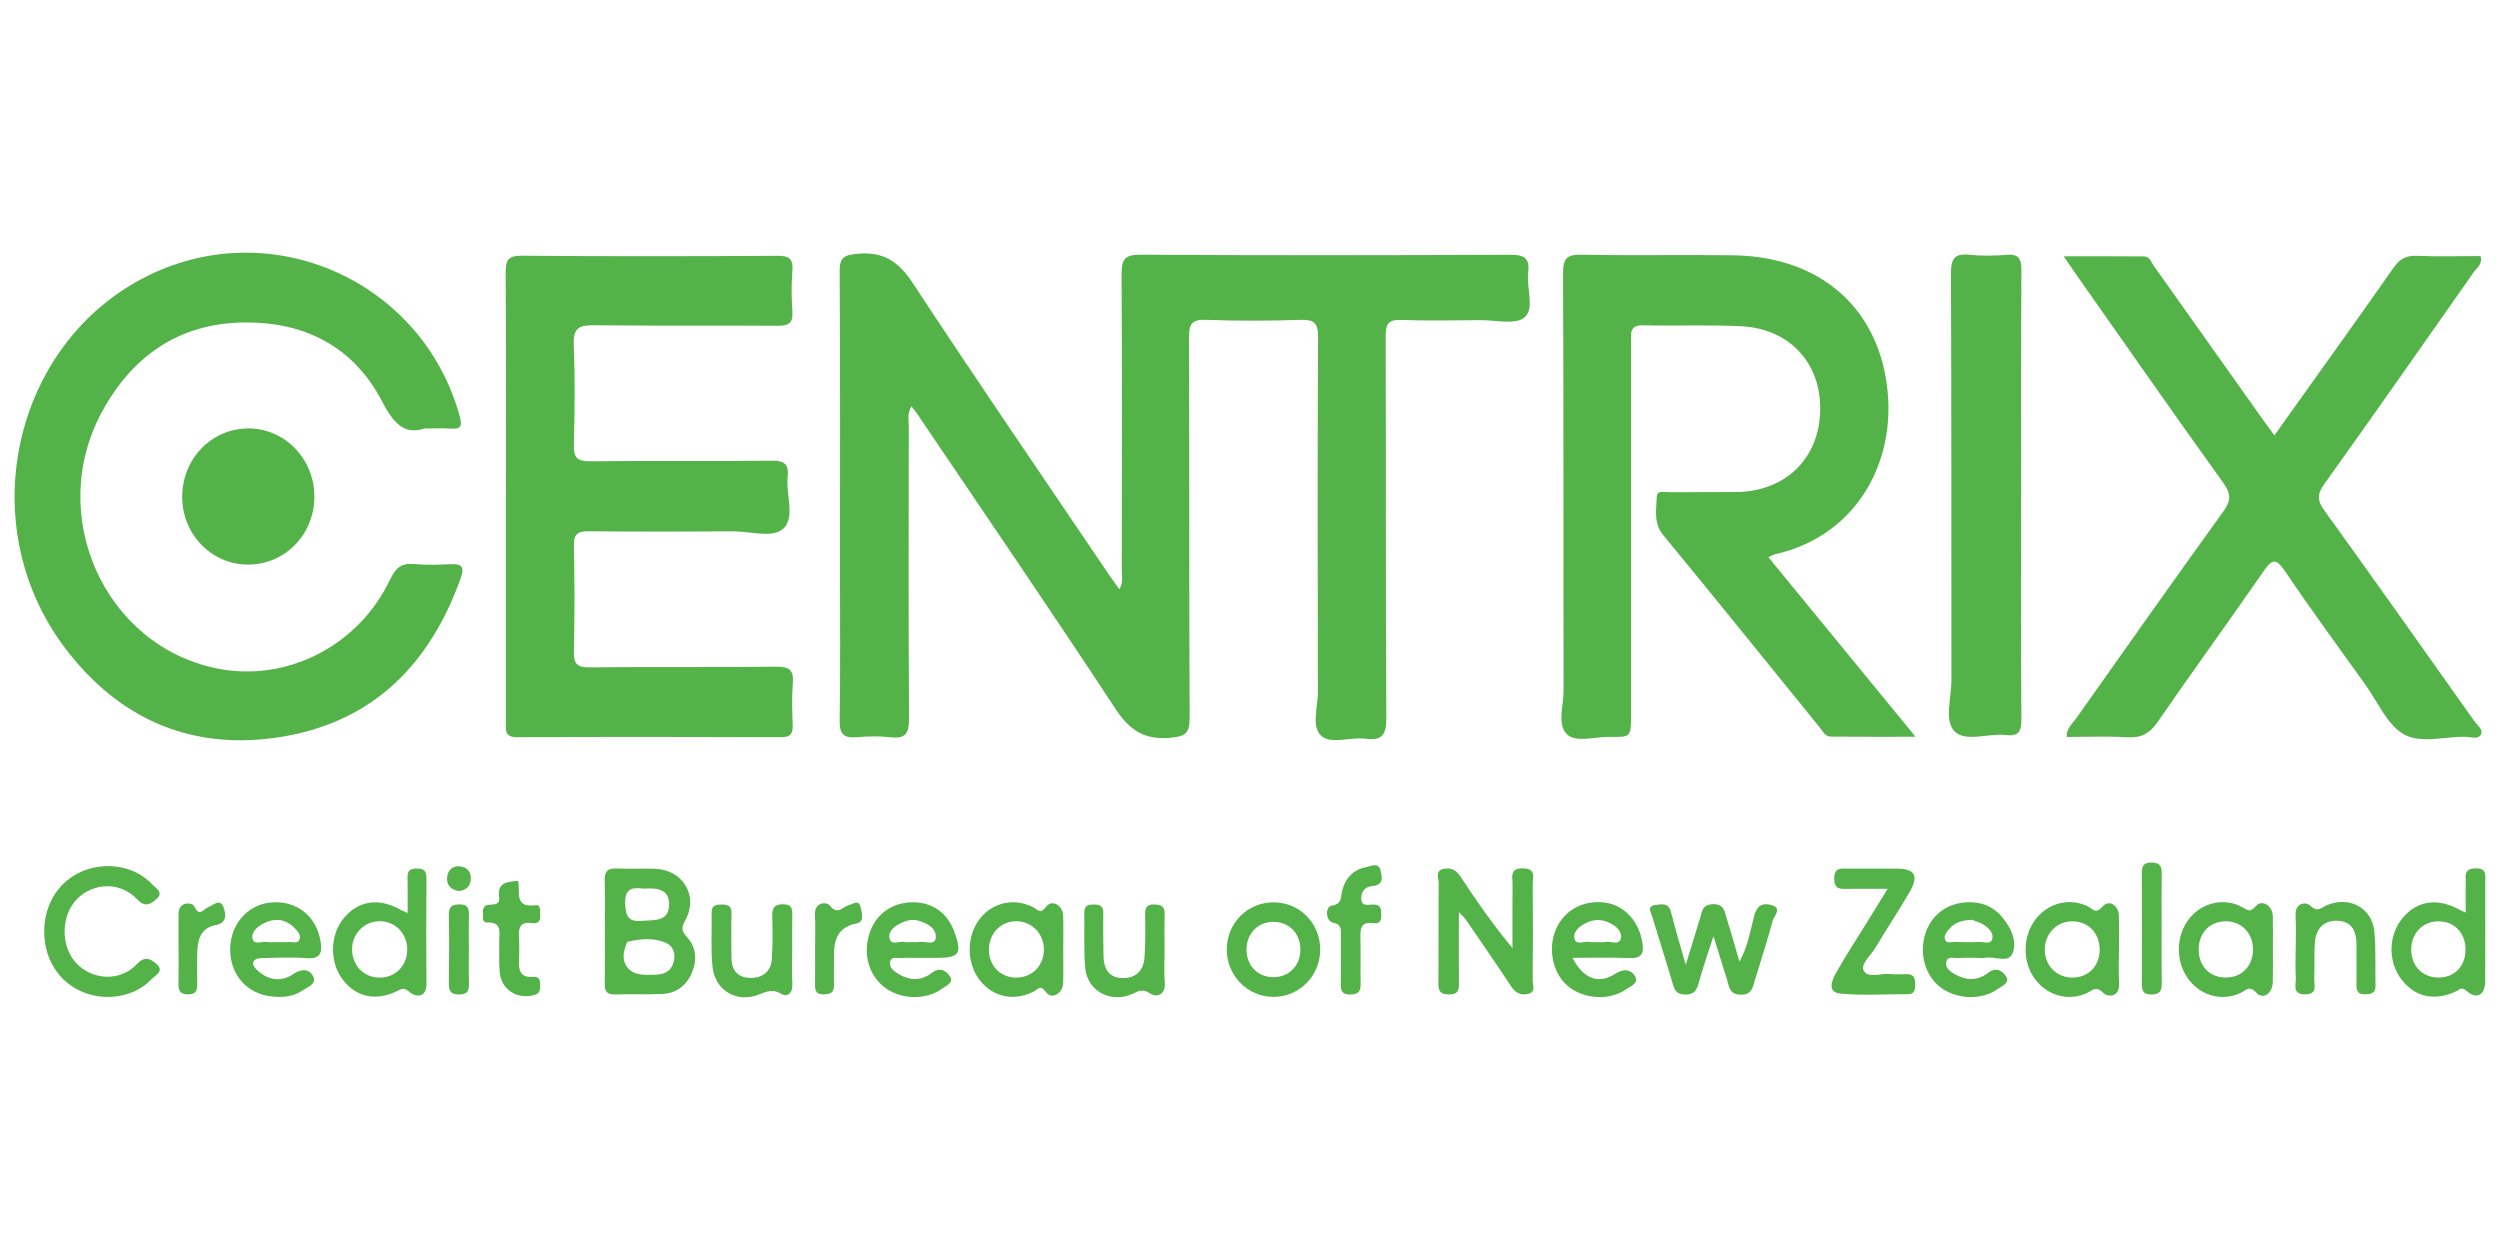
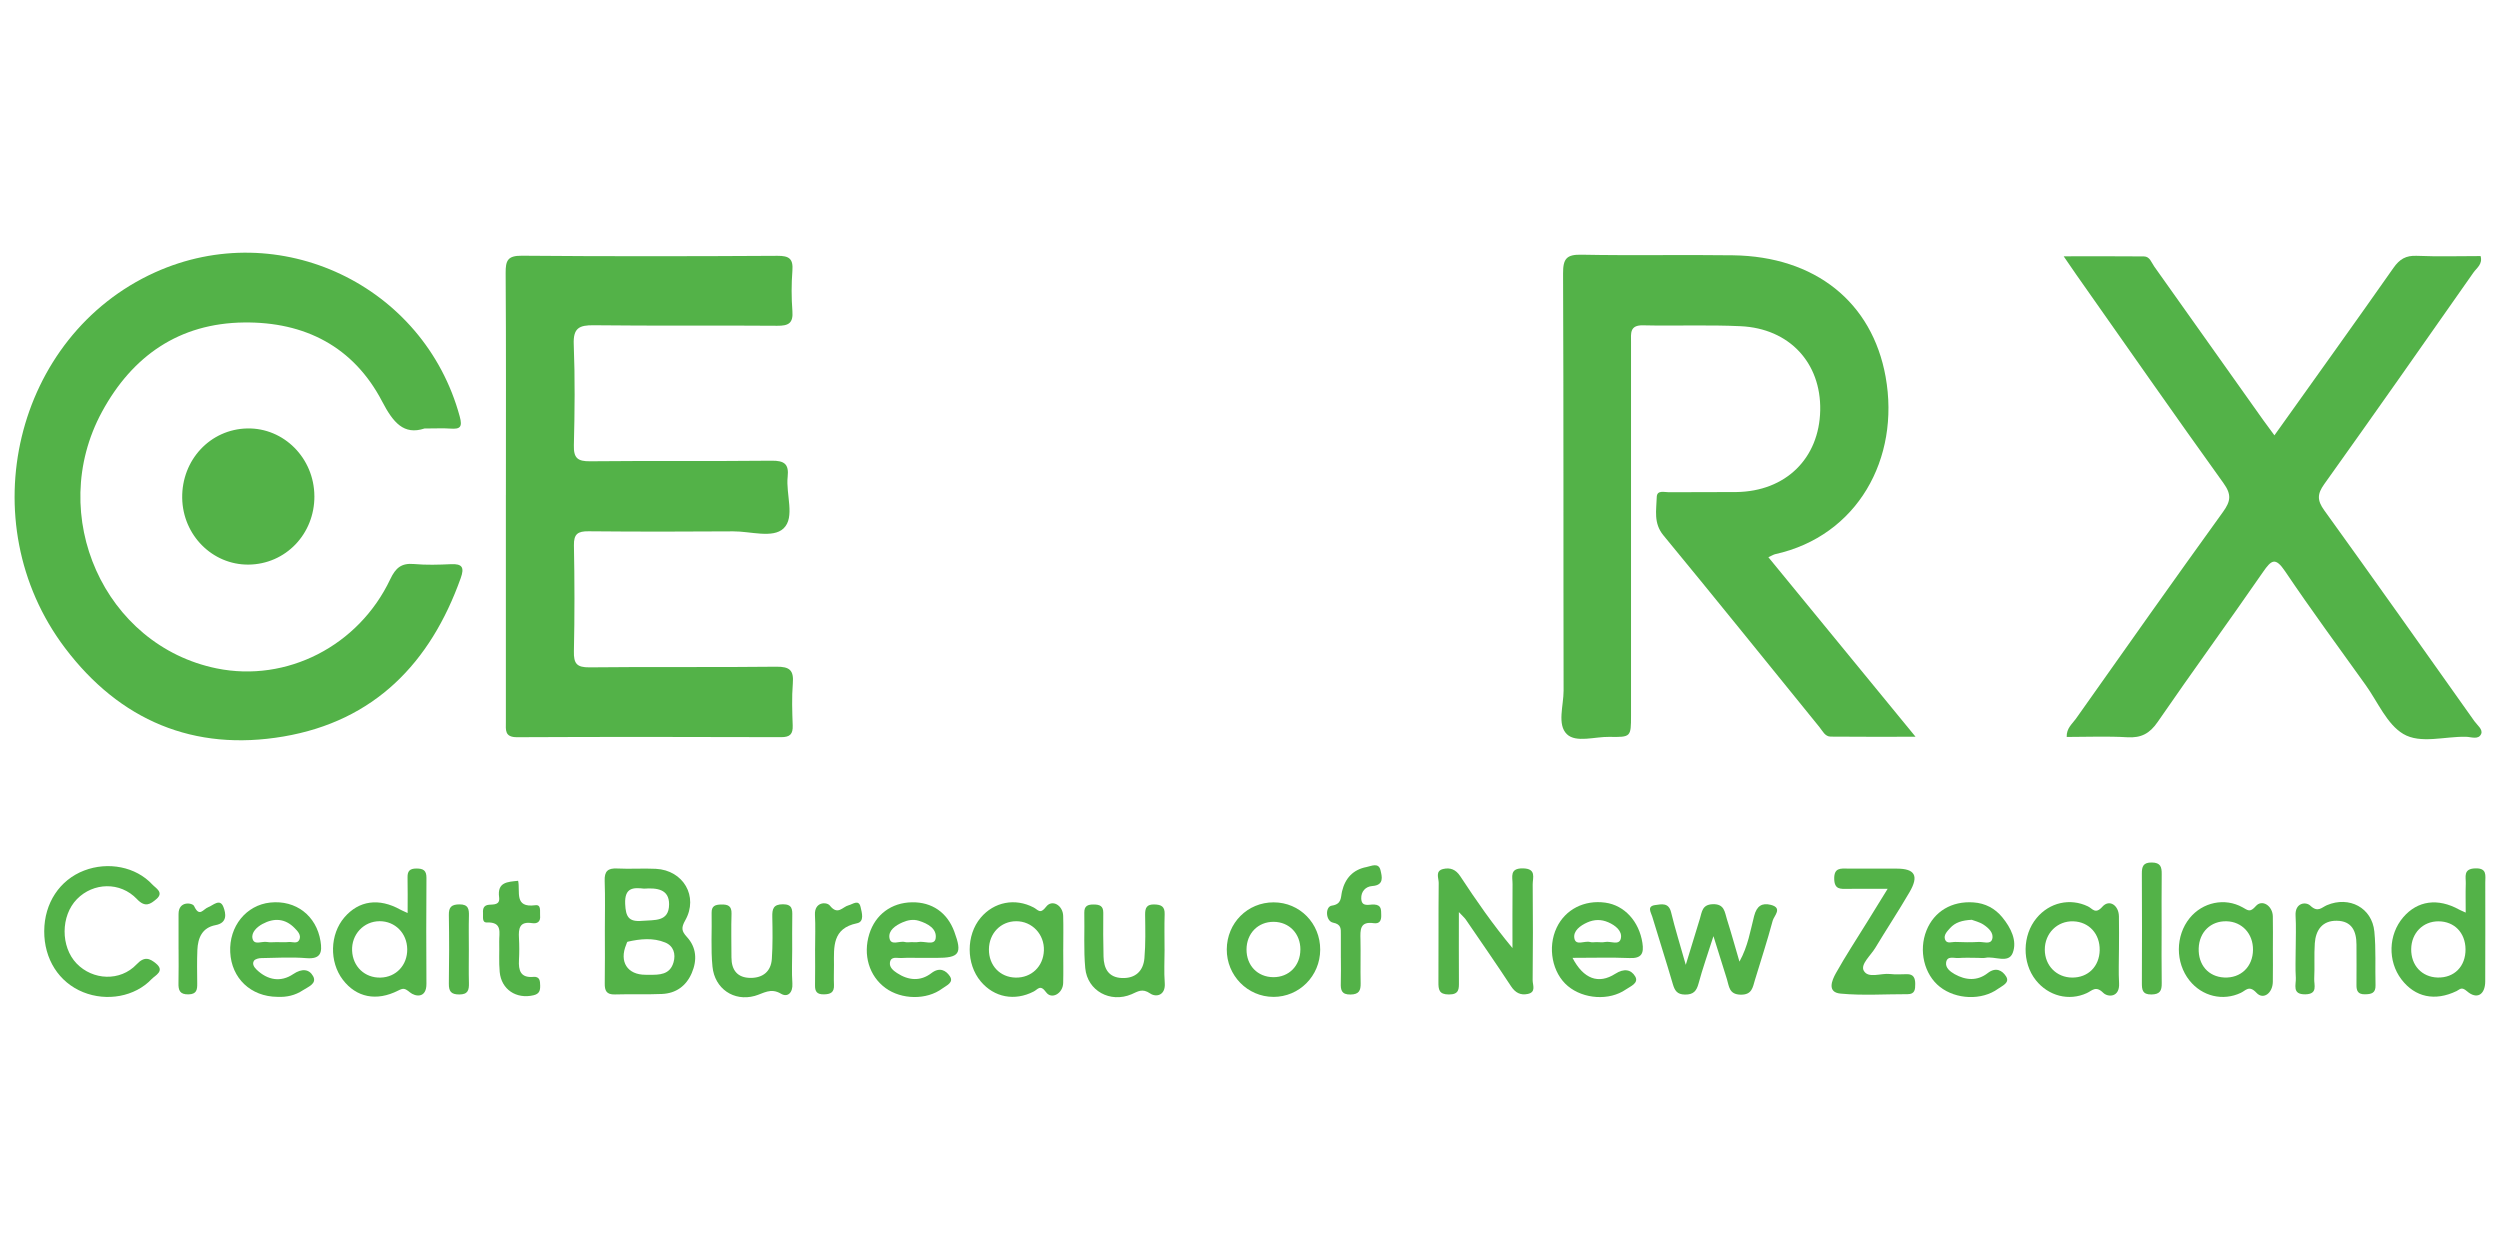
<svg xmlns="http://www.w3.org/2000/svg" id="Layer_1" data-name="Layer 1" viewBox="0 0 1000 500">
  <defs>
    <style>
      .cls-1 {
        fill: #53b248;
        stroke-width: 0px;
      }
    </style>
  </defs>
  <g id="_3R6oFx" data-name="3R6oFx">
    <g>
-       <path class="cls-1" d="M364.58,162.5c-1.76,2.97-1.06,5.47-1.07,7.83-.05,39.02-.15,78.05.1,117.07.04,5.81-1.3,8.22-7.42,7.5-4.43-.52-8.99-.4-13.44-.02-5.15.44-6.98-1.11-6.89-6.63.34-19.95.14-39.92.14-59.88,0-39.92.12-79.84-.13-119.76-.04-5.74,1.83-6.61,7.17-7.09,10.4-.94,16.4,3.07,22.12,11.78,25.7,39.16,52.21,77.78,78.44,116.59,1.23,1.83,2.55,3.6,4.13,5.83,1.69-2.71.97-5.2.98-7.49.06-39.47.15-78.94-.08-118.41-.03-5.8,1-7.98,7.5-7.94,49.35.3,98.7.24,148.05.03,5.52-.02,7.8,1.35,7.09,7.05-.77,6.16,2.72,14.43-1.5,18.02-3.58,3.04-11.54,1.03-17.57,1.08-10.54.08-21.1.32-31.62-.09-5.2-.2-6.32,1.56-6.31,6.46.16,50.91-.05,101.82.26,152.72.04,6.88-1.74,9.2-8.52,8.34-5.95-.76-13.7,2.38-17.57-1.22-3.96-3.67-1.26-11.47-1.28-17.44-.12-47.32-.17-94.64.07-141.96.03-5.74-1.63-7.1-7.12-6.92-12.55.41-25.13.47-37.68-.02-5.86-.23-6.86,1.79-6.84,7.16.21,50.68.02,101.37.26,152.05.03,6.05-1.54,7.41-7.65,7.96-10.47.94-16.37-2.97-22.07-11.65-25.95-39.53-52.68-78.54-79.14-117.74-.62-.92-1.34-1.78-2.43-3.22Z" />
      <path class="cls-1" d="M707.36,222.9c19.45,23.72,38.61,47.1,58.86,71.8-12.27,0-23.11.06-33.95-.05-2.28-.02-3.23-2.26-4.47-3.78-20.8-25.59-41.45-51.29-62.43-76.73-4.06-4.92-2.79-10.11-2.67-15.3.07-2.96,3.07-1.92,4.86-1.95,8.97-.1,17.95.03,26.93-.07,19.74-.24,33.23-13.42,33.6-32.72.36-18.95-12.33-32.71-31.84-33.62-12.99-.61-26.03-.05-39.03-.35-5.42-.12-4.81,3.24-4.81,6.65.01,49.8,0,99.61,0,149.41,0,8.6-.01,8.72-8.72,8.56-5.79-.1-13.26,2.45-16.92-1.06-4-3.84-1.32-11.47-1.33-17.42-.12-55.64.03-111.27-.21-166.91-.02-5.88,1.38-7.6,7.37-7.48,20.19.4,40.39-.04,60.58.24,32.89.44,55.71,18.75,61.07,48.6,5.87,32.73-11.31,63.69-44.18,70.95-.64.14-1.22.54-2.74,1.23Z" />
      <path class="cls-1" d="M202.36,197.96c0-29.6.1-59.2-.1-88.79-.03-4.94.8-6.93,6.45-6.88,34.09.29,68.18.24,102.27.04,4.67-.03,6.35,1.16,5.98,5.94-.41,5.35-.41,10.78,0,16.13.38,4.88-1.52,5.95-6.09,5.91-24.44-.2-48.89.08-73.34-.21-5.9-.07-8.29,1.14-8.03,7.67.53,13.43.39,26.91.05,40.35-.13,5.1,1.49,6.44,6.47,6.39,24.22-.24,48.45.02,72.66-.23,5.01-.05,6.95,1.31,6.39,6.4-.78,7.05,3.04,16.2-1.63,20.67-4.28,4.1-13.26,1.14-20.16,1.19-19.29.14-38.58.15-57.86-.03-4.24-.04-5.93,1.02-5.85,5.61.27,14.12.3,28.26-.01,42.38-.11,4.91,1.09,6.5,6.28,6.44,24.89-.29,49.79.04,74.68-.26,5.35-.06,7.04,1.42,6.61,6.69-.45,5.57-.25,11.21-.05,16.81.12,3.45-1.06,4.69-4.6,4.68-35.21-.1-70.42-.15-105.64.02-5.08.02-4.49-2.93-4.49-6.1.01-30.27,0-60.54,0-90.81Z" />
      <path class="cls-1" d="M169.79,171.4c-8.28,2.73-12.53-2.38-16.93-10.81-11.44-21.94-30.94-31.88-55.25-31.6-25.93.3-44.67,13.38-56.8,35.7-22.51,41.43.97,93.55,45.91,102.68,27.93,5.68,56.71-8.93,69.39-35.7,2.16-4.56,4.48-6.51,9.5-6.06,4.9.44,9.87.29,14.79.06,4.53-.21,5.4,1.33,3.9,5.53-12.13,34.06-34.6,57.21-70.91,63.4-35.84,6.11-65.49-6.42-87.39-35.41C-12.09,208.79,5.95,134.32,61.98,108.96c49.66-22.47,107.66,5.04,121.92,57.66,1.15,4.24.15,5.1-3.73,4.82-2.9-.21-5.83-.04-10.38-.04Z" />
      <path class="cls-1" d="M909.75,174.16c16.21-22.75,32.04-44.77,47.61-66.97,2.47-3.52,4.96-5.04,9.31-4.86,8.5.36,17.03.1,25.57.1.9,3.25-1.58,4.76-2.86,6.59-19.8,28.28-39.63,56.55-59.69,84.64-2.8,3.92-2.87,6.47-.01,10.44,20.19,28,40.11,56.21,60.08,84.37,1.14,1.6,3.47,3.3,2.71,5.09-1.05,2.46-4.01,1.2-6.06,1.15-8.48-.2-18.24,2.94-25.09-1.13-6.55-3.89-10.18-12.75-15-19.49-10.83-15.13-21.87-30.12-32.26-45.55-3.91-5.8-5.5-4.59-8.86.27-13.89,20.1-28.29,39.85-42.14,59.98-3.19,4.64-6.61,6.44-12.15,6.11-8-.47-16.05-.12-24.23-.12-.13-3.49,2.22-5.22,3.68-7.28,19.53-27.65,39.05-55.31,58.86-82.76,3.07-4.25,3.45-6.93.2-11.45-19.88-27.67-39.35-55.64-58.96-83.51-1.41-2-2.77-4.03-4.99-7.26,11.35,0,21.72-.06,32.08.04,2.4.02,3.02,2.46,4.14,4.03,14.56,20.46,29.07,40.95,43.59,61.43,1.29,1.81,2.63,3.58,4.49,6.12Z" />
-       <path class="cls-1" d="M808.45,198.18c0,29.83-.11,59.66.11,89.48.04,4.92-1.1,6.98-6.27,6.36-7.02-.83-16.21,3.06-20.6-1.64-4.02-4.3-1.12-13.28-1.12-20.19-.07-54.27.05-108.55-.18-162.82-.03-5.89,1.41-8.09,7.44-7.45,4.88.52,9.88.4,14.79.02,4.81-.38,5.98,1.46,5.95,6.08-.19,30.05-.1,60.1-.1,90.16Z" />
      <path class="cls-1" d="M125.76,198.39c.1,15.22-11.54,27.33-26.38,27.45-14.43.11-26.27-11.79-26.5-26.64-.23-15.25,11.25-27.52,26.03-27.82,14.64-.3,26.74,11.88,26.84,27.02Z" />
      <path class="cls-1" d="M241.94,372.48c0-6.72.17-13.44-.07-20.14-.14-3.84,1.25-5.14,5.04-4.94,5.14.27,10.31-.13,15.44.13,11,.56,17.13,11.08,11.75,20.6-1.66,2.94-1.52,4.29.66,6.66,3.84,4.17,4.15,9.28,1.95,14.41-2.22,5.19-6.31,8.15-11.93,8.39-6.26.27-12.54,0-18.8.19-3.4.11-4.14-1.5-4.08-4.48.12-6.94.04-13.88.04-20.82ZM258.24,389.91c.45,0,.9,0,1.35,0,4.15.06,8.37.04,9.82-4.97.98-3.38-.02-6.58-3.31-7.93-4.85-2-10.01-1.46-15.05-.32-.26.06-.39.73-.56,1.13-2.89,6.88.46,12.12,7.75,12.09ZM257.66,355.46c-4.24-.48-7.88-.56-7.59,6.11.23,5.09,1.35,7.26,6.77,6.77,4.92-.44,10.78.53,10.8-6.63.02-6.06-4.86-6.61-9.99-6.26Z" />
      <path class="cls-1" d="M583.55,364.84c0,10.38-.04,19.1.02,27.82.02,2.86.14,5.15-4.02,5.13-3.98-.01-4.2-1.97-4.18-5.01.09-13.21-.03-26.41.11-39.62.02-1.9-1.51-4.8,1.81-5.57,2.8-.65,5.02.18,6.8,2.88,6.38,9.71,13,19.26,20.9,28.76,0-8.54-.05-17.07.03-25.61.03-2.84-1.31-6.35,4.14-6.27,5.55.08,3.89,3.78,3.92,6.47.12,12.76.12,25.52-.02,38.27-.02,1.89,1.5,4.77-1.95,5.49-2.92.61-4.98-.47-6.71-3.1-5.89-8.97-12.02-17.8-18.08-26.66-.46-.67-1.1-1.21-2.77-2.99Z" />
      <path class="cls-1" d="M674.32,385.9c2.28-7.43,3.99-12.95,5.66-18.5.82-2.72.88-5.58,5.14-5.72,4.71-.16,4.76,3.22,5.65,6.02,1.69,5.31,3.17,10.69,5.01,16.95,3.45-6.23,4.36-12.41,5.88-18.27,1.05-4.06,3.18-5.31,6.65-4.44,4.89,1.23,1.29,4.39.77,6.32-2.13,7.98-4.71,15.84-7.11,23.75-.89,2.94-1.14,5.95-5.72,5.86-4.65-.09-4.59-3.32-5.48-6.18-1.59-5.09-3.18-10.18-5.39-17.23-2.39,7.49-4.4,13.12-5.94,18.88-.82,3.07-2.04,4.52-5.44,4.49-3.18-.04-4.11-1.61-4.89-4.27-2.62-9-5.52-17.93-8.21-26.91-.5-1.68-2.28-4.17,1.21-4.63,2.47-.32,5.36-1.12,6.33,2.9,1.57,6.49,3.57,12.87,5.87,21.01Z" />
      <path class="cls-1" d="M163.05,365.21c0-5.37.07-9.81-.03-14.24-.06-2.54.89-3.55,3.52-3.56,2.76-.01,4.06.72,4.04,3.75-.1,14.12-.11,28.25-.01,42.37.04,5.9-4.46,5.18-6.63,3.39-2.02-1.66-2.61-1.74-4.68-.69-8.69,4.41-16.74,2.73-22.13-4.33-5.47-7.17-5.19-18.16.62-24.94,5.8-6.76,13.83-7.87,22.4-3.1.56.31,1.16.55,2.9,1.35ZM162.89,379.65c-.09-6.36-4.83-11.16-11.01-11.17-6.39,0-11.34,5.29-11.04,11.82.29,6.36,5.08,10.89,11.36,10.74,6.25-.15,10.78-4.99,10.69-11.39Z" />
      <path class="cls-1" d="M986.28,365.02c0-4.46-.09-8.03.03-11.59.09-2.65-1.15-5.91,3.77-6.08,4.87-.17,4.03,2.88,4.03,5.67.01,13.19.04,26.37-.02,39.56-.02,5.31-3.33,7.38-7.31,3.9-2.23-1.95-2.82-.7-4.16-.05-8.65,4.17-16.6,2.48-22.06-4.69-5.54-7.28-5.23-17.89.72-24.82,5.73-6.68,13.82-7.8,22.37-3.09.55.3,1.13.52,2.61,1.2ZM975.4,368.53c-6.22-.02-10.83,4.66-10.92,11.09-.09,6.52,4.26,11.21,10.55,11.39,6.67.19,11.26-4.46,11.18-11.35-.08-6.58-4.48-11.11-10.81-11.13Z" />
      <path class="cls-1" d="M17.69,372.42c.06-11.18,6.16-20.43,15.95-24.2,9.6-3.69,20.72-1.53,27.29,5.58,1.38,1.49,4.78,3.17,1.59,5.86-2.33,1.97-4.41,3.5-7.72,0-6.71-7.09-17.5-6.69-24.04,0-6.5,6.66-6.57,19.01-.14,25.72,6.47,6.75,17.47,7.3,24.03.35,3.12-3.31,5.21-2.4,7.7-.37,3.76,3.07-.27,4.77-1.72,6.29-6.68,7.05-17.93,9.04-27.37,5.22-9.71-3.93-15.63-13.24-15.57-24.46Z" />
      <path class="cls-1" d="M425.29,379.8c0,4.48.1,8.96-.02,13.43-.11,4.15-4.62,6.72-6.83,3.67-2.35-3.25-3.27-1.17-4.95-.3-7.62,3.94-15.84,2.37-21.21-4.05-5.87-7.01-5.88-18.47-.02-25.45,5.33-6.35,13.78-8.01,21.23-4.09,1.75.92,2.57,2.83,4.94-.29,2.37-3.13,6.72-.65,6.84,3.64.13,4.47.03,8.96.03,13.43ZM406.28,391.04c6.29.11,11.04-4.44,11.28-10.81.25-6.51-4.74-11.77-11.11-11.74-6.17.03-10.82,4.84-10.88,11.24-.06,6.46,4.43,11.2,10.71,11.31Z" />
      <path class="cls-1" d="M755.04,355.53c-6.24,0-11.14-.04-16.03.01-2.77.03-5.2.34-5.32-3.88-.14-4.67,2.59-4.26,5.6-4.23,6.5.05,13,0,19.49.02,7.21.02,8.85,2.87,5.02,9.43-4.39,7.54-9.21,14.83-13.71,22.31-1.81,3.01-5.97,6.52-4.6,9.07,1.75,3.27,6.86.93,10.5,1.34,2.21.25,4.48.12,6.72.07,2.74-.06,3.37,1.58,3.38,3.89,0,2.16-.09,4.12-3.03,4.11-8.96-.02-17.98.61-26.86-.23-5.48-.52-3.44-5.32-1.84-8.18,3.93-7.02,8.37-13.77,12.6-20.62,2.45-3.97,4.9-7.93,8.1-13.12Z" />
      <path class="cls-1" d="M909.15,379.33c0,4.48.06,8.97-.02,13.45-.09,4.53-3.83,7.26-6.53,4.35-2.98-3.2-4.24-.95-6.27.01-7.17,3.39-15.48,1.4-20.54-4.95-5.69-7.13-5.66-17.87.07-24.94,5.15-6.35,14.05-8.3,21.19-4.3,2.19,1.23,2.95,2.14,5.29-.52,2.51-2.85,6.7-.11,6.79,4.11.09,4.26.02,8.52.02,12.78ZM879.48,379.32c-.22,6.66,3.88,11.36,10.18,11.68,6.64.34,11.47-4.28,11.54-11.05.07-6.47-4.38-11.28-10.57-11.44-6.32-.17-10.94,4.31-11.15,10.81Z" />
      <path class="cls-1" d="M847.58,379.89c0,4.46-.21,8.94.05,13.39.33,5.73-4.46,5.7-6.34,3.84-3-2.96-4.4-.88-6.57.12-7.15,3.29-15.37,1.17-20.41-5.19-5.55-7.02-5.41-17.92.33-24.84,5.18-6.25,13.4-8.09,20.55-4.65,1.83.88,2.94,3.32,5.77.12,2.72-3.07,6.51-.64,6.61,3.82.1,4.46.02,8.93.02,13.39ZM839.87,380.06c.13-6.5-4.24-11.3-10.51-11.53-6.43-.23-11.47,4.78-11.44,11.37.03,6.35,4.69,11.08,10.94,11.13,6.38.04,10.88-4.44,11.02-10.97Z" />
      <path class="cls-1" d="M791.46,383.15c-2.69,0-5.39-.15-8.06.06-1.78.14-4.56-1.06-4.96,1.82-.29,2.1,1.61,3.6,3.4,4.62,4.47,2.52,9.12,2.81,13.23-.4,3.28-2.56,5.85-1.07,7.36,1.31,1.63,2.56-1.56,3.76-3.18,4.94-6.54,4.75-16.8,4.33-23.27-.74-6.32-4.95-8.61-14.56-5.38-22.59,3.06-7.61,10.13-11.82,18.77-11.21,4.74.33,8.63,2.38,11.58,6,3.39,4.15,6.03,9.38,4.12,14.24-1.71,4.35-7.21,1.14-10.93,1.93-.86.18-1.79.03-2.68.03ZM788.63,367.92c-3.81.21-6.55,1.04-8.59,3.31-1.16,1.29-2.7,2.79-2.01,4.61.69,1.83,2.73.88,4.15.94,3.1.14,6.22.17,9.32,0,1.85-.1,4.65,1.11,5.35-1.04.82-2.51-1.43-4.55-3.45-5.89-1.61-1.06-3.62-1.5-4.76-1.95Z" />
      <path class="cls-1" d="M110.93,398.74c-10.62-.11-18.33-7.42-18.84-17.87-.5-10.31,6.37-18.83,16.01-19.85,10.25-1.08,18.47,5.26,20.11,15.44.72,4.45.15,7.26-5.59,6.8-6.01-.48-12.08-.13-18.13-.02-1,.02-2.42.36-2.89,1.06-.85,1.26.06,2.6,1.03,3.54,4.42,4.28,9.72,5.14,14.66,1.8,3.46-2.33,6.36-2.05,7.94.8,1.69,3.04-2.04,4.32-4.08,5.67-3.04,2.03-6.54,2.83-10.23,2.62ZM110.76,376.85c1.57,0,3.15.13,4.71-.04,1.46-.15,3.45.86,4.26-.89.87-1.88-.65-3.43-1.86-4.67-3.81-3.91-8.25-4.16-12.89-1.65-2.26,1.22-4.48,3.36-3.99,5.76.6,2.92,3.75,1.06,5.75,1.43,1.3.24,2.68.05,4.03.06Z" />
      <path class="cls-1" d="M369.09,383.16c-2.91,0-5.83-.11-8.73.05-1.61.08-3.98-.79-4.38,1.76-.3,1.95,1.34,3.27,2.82,4.24,4.54,3,9.41,3.4,13.75.05,3.3-2.54,5.81-1.11,7.38,1.21,1.74,2.57-1.44,3.76-3.03,4.95-6.24,4.65-16.31,4.47-22.7-.21-6.56-4.8-9.09-13.27-6.47-21.65,2.43-7.75,8.85-12.51,17.06-12.64,8.01-.13,14.11,4.09,16.93,11.73,3.26,8.83,2.09,10.52-7.25,10.51-1.79,0-3.58,0-5.37,0ZM364.62,376.84c.89,0,1.81.15,2.67-.03,2.41-.51,6.5,1.56,6.97-1.44.6-3.9-3.17-5.97-6.76-7.07-2.22-.68-4.4-.28-6.51.65-2.8,1.23-5.68,3.19-5.22,6.21.51,3.34,4.07,1.06,6.19,1.65.83.23,1.77.04,2.66.04Z" />
      <path class="cls-1" d="M629,383.14c4.39,8.44,10.4,10.66,17.08,6.39,3.58-2.29,6.34-1.71,7.97.99,1.64,2.72-1.91,4.02-3.7,5.26-6.63,4.6-16.94,3.88-23.2-1.35-6.28-5.25-8.24-15.45-4.48-23.38,3.45-7.28,11.04-11.17,19.47-9.99,7.68,1.07,13.5,7.52,14.82,16.08.65,4.2-.3,6.28-5.1,6.08-7.33-.3-14.69-.08-22.88-.08ZM638.67,376.84c1.12,0,2.28.19,3.34-.04,2.2-.48,5.76,1.59,6.35-1.52.55-2.92-2.16-5.1-5.03-6.36-2.85-1.25-5.63-1.18-8.43.06-2.8,1.25-5.65,3.35-5.17,6.28.53,3.24,4.12.93,6.27,1.54.83.23,1.78.04,2.67.04Z" />
      <path class="cls-1" d="M509.33,398.75c-10.32-.03-18.69-8.57-18.62-19.01.07-10.57,8.31-18.83,18.77-18.8,10.43.02,18.64,8.39,18.6,18.95-.04,10.5-8.38,18.9-18.75,18.87ZM520.16,379.87c.04-6.42-4.47-11.11-10.71-11.14-6.24-.03-10.8,4.61-10.84,11.02-.04,6.46,4.41,11.07,10.71,11.12,6.26.04,10.8-4.57,10.83-11Z" />
      <path class="cls-1" d="M465.83,379.76c0,4.48-.27,8.98.07,13.43.39,5.05-3.51,5.8-5.81,4.21-3.21-2.2-4.93-.78-7.49.31-8.5,3.6-17.65-1.37-18.5-10.45-.68-7.33-.22-14.77-.38-22.15-.06-2.79,1.43-3.33,3.79-3.31,2.35.02,3.84.56,3.8,3.35-.07,5.82-.03,11.65.1,17.47.11,4.8,1.97,8.37,7.36,8.59,5.41.22,8.56-2.82,9-7.94.5-5.78.35-11.63.28-17.45-.03-2.75.69-4.13,3.75-4.04,2.74.08,4.15.86,4.06,3.87-.15,4.7-.04,9.4-.04,14.11Z" />
      <path class="cls-1" d="M316.88,379.92c0,4.48-.24,8.98.07,13.44.26,3.76-1.91,5.71-4.55,4.13-4.18-2.5-7.02-.09-10.52.88-8.31,2.29-16.01-2.84-16.89-11.73-.71-7.11-.18-14.33-.34-21.5-.06-2.84,1.52-3.28,3.82-3.34,2.61-.06,4.24.48,4.14,3.67-.18,5.82-.04,11.65-.03,17.48,0,5.09,2.39,8.18,7.63,8.21,4.95.03,8.2-2.59,8.53-7.62.37-5.58.3-11.2.18-16.8-.07-3.14.4-5.04,4.27-5.03,3.75,0,3.77,2.07,3.72,4.74-.09,4.48-.02,8.97-.03,13.45Z" />
      <path class="cls-1" d="M918.28,379.69c0-4.48.21-8.98-.05-13.45-.3-5.14,4.1-5.7,5.91-3.97,3.02,2.87,4.51.71,6.63-.2,8.91-3.78,18.03,1.02,18.97,10.53.7,7.11.27,14.33.47,21.5.09,3.16-1.65,3.59-4.24,3.62-2.75.03-3.41-1.32-3.38-3.72.07-5.38,0-10.76,0-16.14,0-5.36-1.83-9.48-7.88-9.56-5.78-.08-8.43,3.72-8.79,9.04-.32,4.69.01,9.42-.23,14.11-.13,2.51,1.56,6.17-3.5,6.28-5.56.12-3.69-3.9-3.86-6.6-.24-3.8-.06-7.62-.06-11.43Z" />
      <path class="cls-1" d="M536.34,383.16c0-3.13,0-6.26,0-9.38,0-2.23.21-4.06-3.12-4.72-2.98-.59-3.26-6.4-.49-6.81,4.05-.6,3.51-3.27,4.08-5.68,1.25-5.29,4.43-8.73,9.81-9.76,1.96-.38,4.83-1.94,5.59,1.3.59,2.53,1.53,5.97-3.29,6.3-2.75.19-4.53,2.25-4.42,5.02.14,3.62,3.26,2.24,5.17,2.37,3.08.21,2.73,2.22,2.82,4.23.09,2.17-.64,3.58-3.01,3.24-5.61-.82-5.38,2.76-5.29,6.57.13,5.81-.06,11.62.07,17.43.06,2.95-.65,4.5-4.06,4.54-3.58.05-3.98-1.78-3.88-4.59.12-3.35.03-6.7.03-10.05Z" />
      <path class="cls-1" d="M207.25,352.31c.94,4.31-1.76,10.94,6.88,9.78,2.51-.34,1.74,2.54,1.91,4.18.25,2.42-1.11,3.31-3.24,2.98-5.05-.78-5.43,2.21-5.21,6.01.16,2.9.16,5.83,0,8.73-.22,4.13.56,7.21,5.71,6.77,2.62-.23,2.74,1.56,2.77,3.51.03,1.97-.33,3.29-2.67,3.84-6.85,1.62-12.87-2.29-13.52-9.33-.37-4-.09-8.05-.19-12.08-.09-3.5,1.47-7.94-4.93-7.71-2.1.07-1.43-2.36-1.55-3.82-.13-1.74.31-3.1,2.4-3.27,1.94-.16,4.45.14,4.04-2.98-.82-6.12,3.35-6.16,7.59-6.6Z" />
      <path class="cls-1" d="M864.65,371.14c0,7.38-.08,14.77.04,22.15.05,3-.74,4.46-4.11,4.5-3.64.05-3.84-1.89-3.83-4.64.06-14.54.07-29.09-.01-43.63-.02-2.89.49-4.56,3.99-4.52,3.53.04,3.98,1.83,3.95,4.66-.09,7.16-.03,14.32-.03,21.48Z" />
      <path class="cls-1" d="M326.04,379.4c0-4.47.19-8.95-.06-13.41-.29-5.33,4.71-5.34,5.96-3.76,3.2,4.04,5.05.5,7.48-.11,1.71-.42,4.1-2.55,4.83.75.47,2.13,1.62,5.81-1.44,6.43-9.92,2.04-9.25,9.4-9.22,16.64.01,2.68-.12,5.37,0,8.04.14,3.03-1.41,3.74-4.11,3.76-2.66.02-3.52-1.1-3.47-3.6.09-4.91.03-9.83.02-14.75Z" />
      <path class="cls-1" d="M71.42,379.78c0-4.71.03-9.41,0-14.12-.04-5.47,5.59-4.57,6.21-3.25,2.17,4.67,3.6,1.24,5.67.47,1.92-.71,4.7-3.7,6.08-.06.97,2.57,1.7,6.33-3.15,7.23-5.35,1-7.07,5.07-7.28,9.91-.19,4.47-.1,8.96-.06,13.44.03,2.46-.2,4.27-3.48,4.35-3.5.08-4.1-1.64-4.02-4.53.12-4.48.03-8.96.04-13.44Z" />
      <path class="cls-1" d="M187.54,379.81c0,4.46-.09,8.92.03,13.37.07,2.8-.33,4.62-3.88,4.61-3.29,0-4.19-1.28-4.15-4.36.14-9.14.16-18.28,0-27.41-.06-3.22,1.09-4.24,4.23-4.27,3.6-.03,3.87,1.92,3.8,4.68-.12,4.45-.03,8.91-.03,13.37Z" />
-       <path class="cls-1" d="M183.41,356.41c-3.17-.56-4.89-2.47-4.56-5.54.29-2.69,2.11-4.57,4.96-4.35,3.11.24,4.81,2.4,4.51,5.46-.27,2.72-2.16,4.25-4.91,4.43Z" />
+       <path class="cls-1" d="M183.41,356.41Z" />
    </g>
  </g>
</svg>